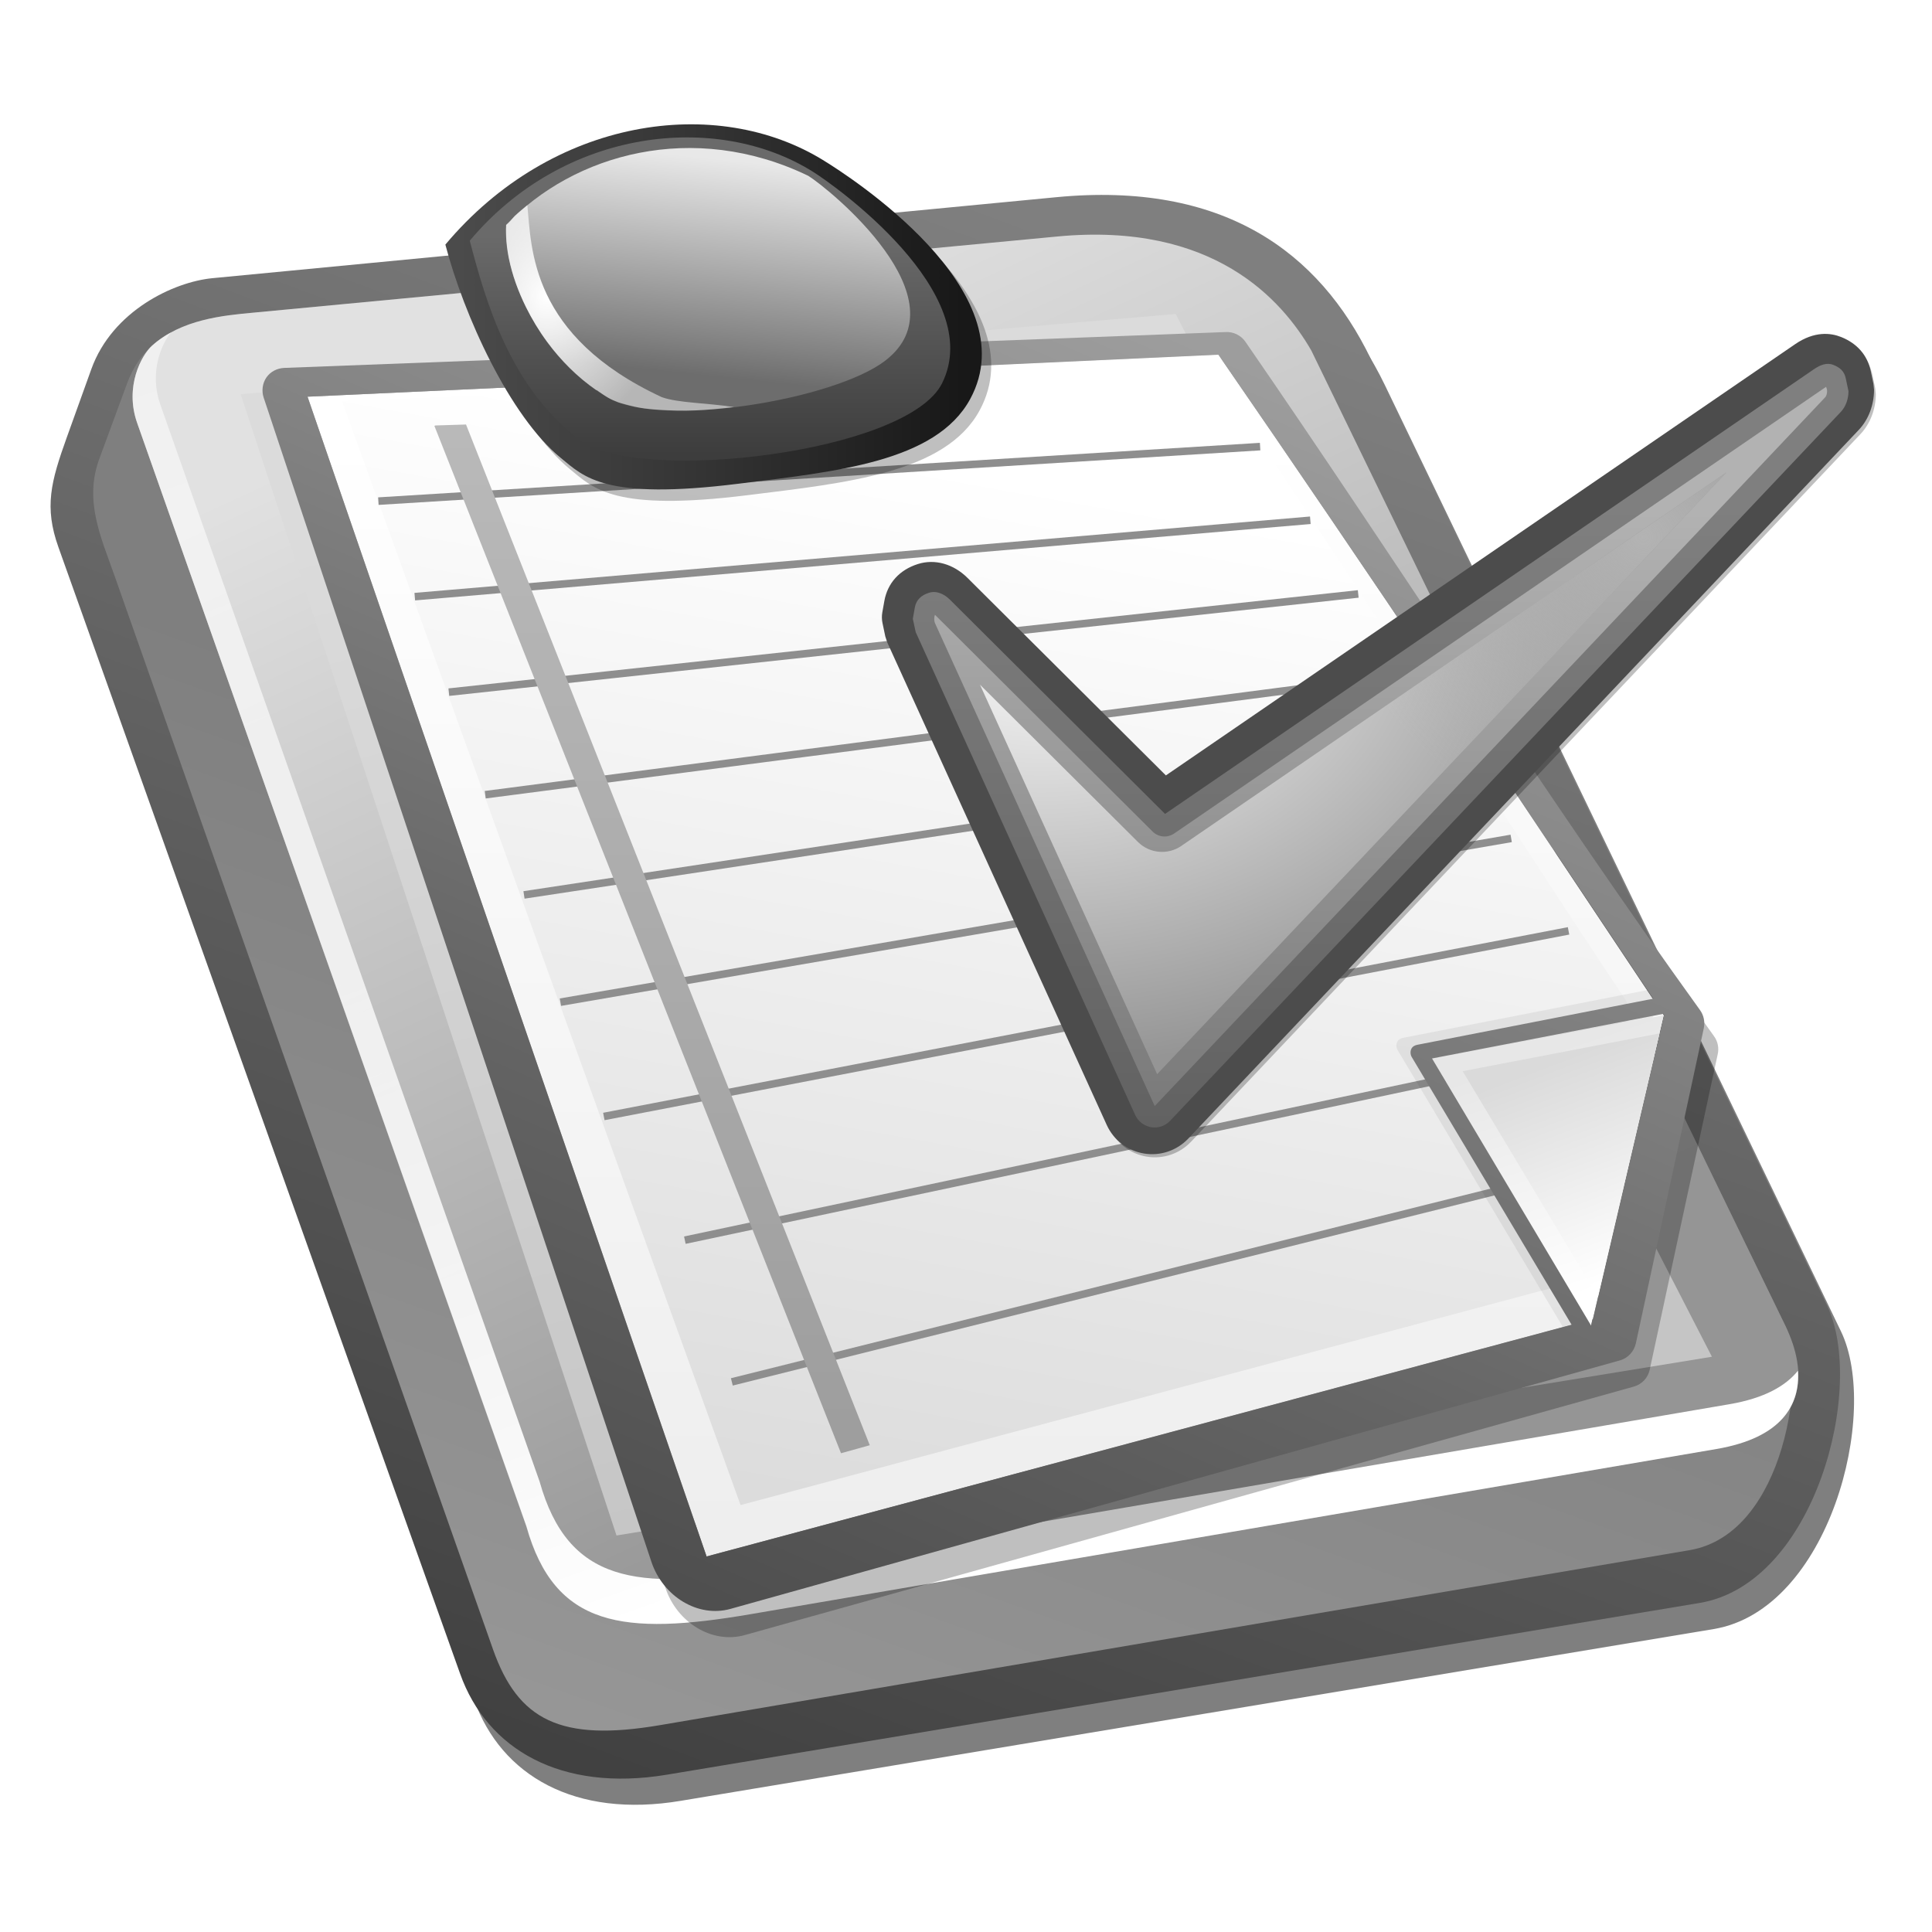
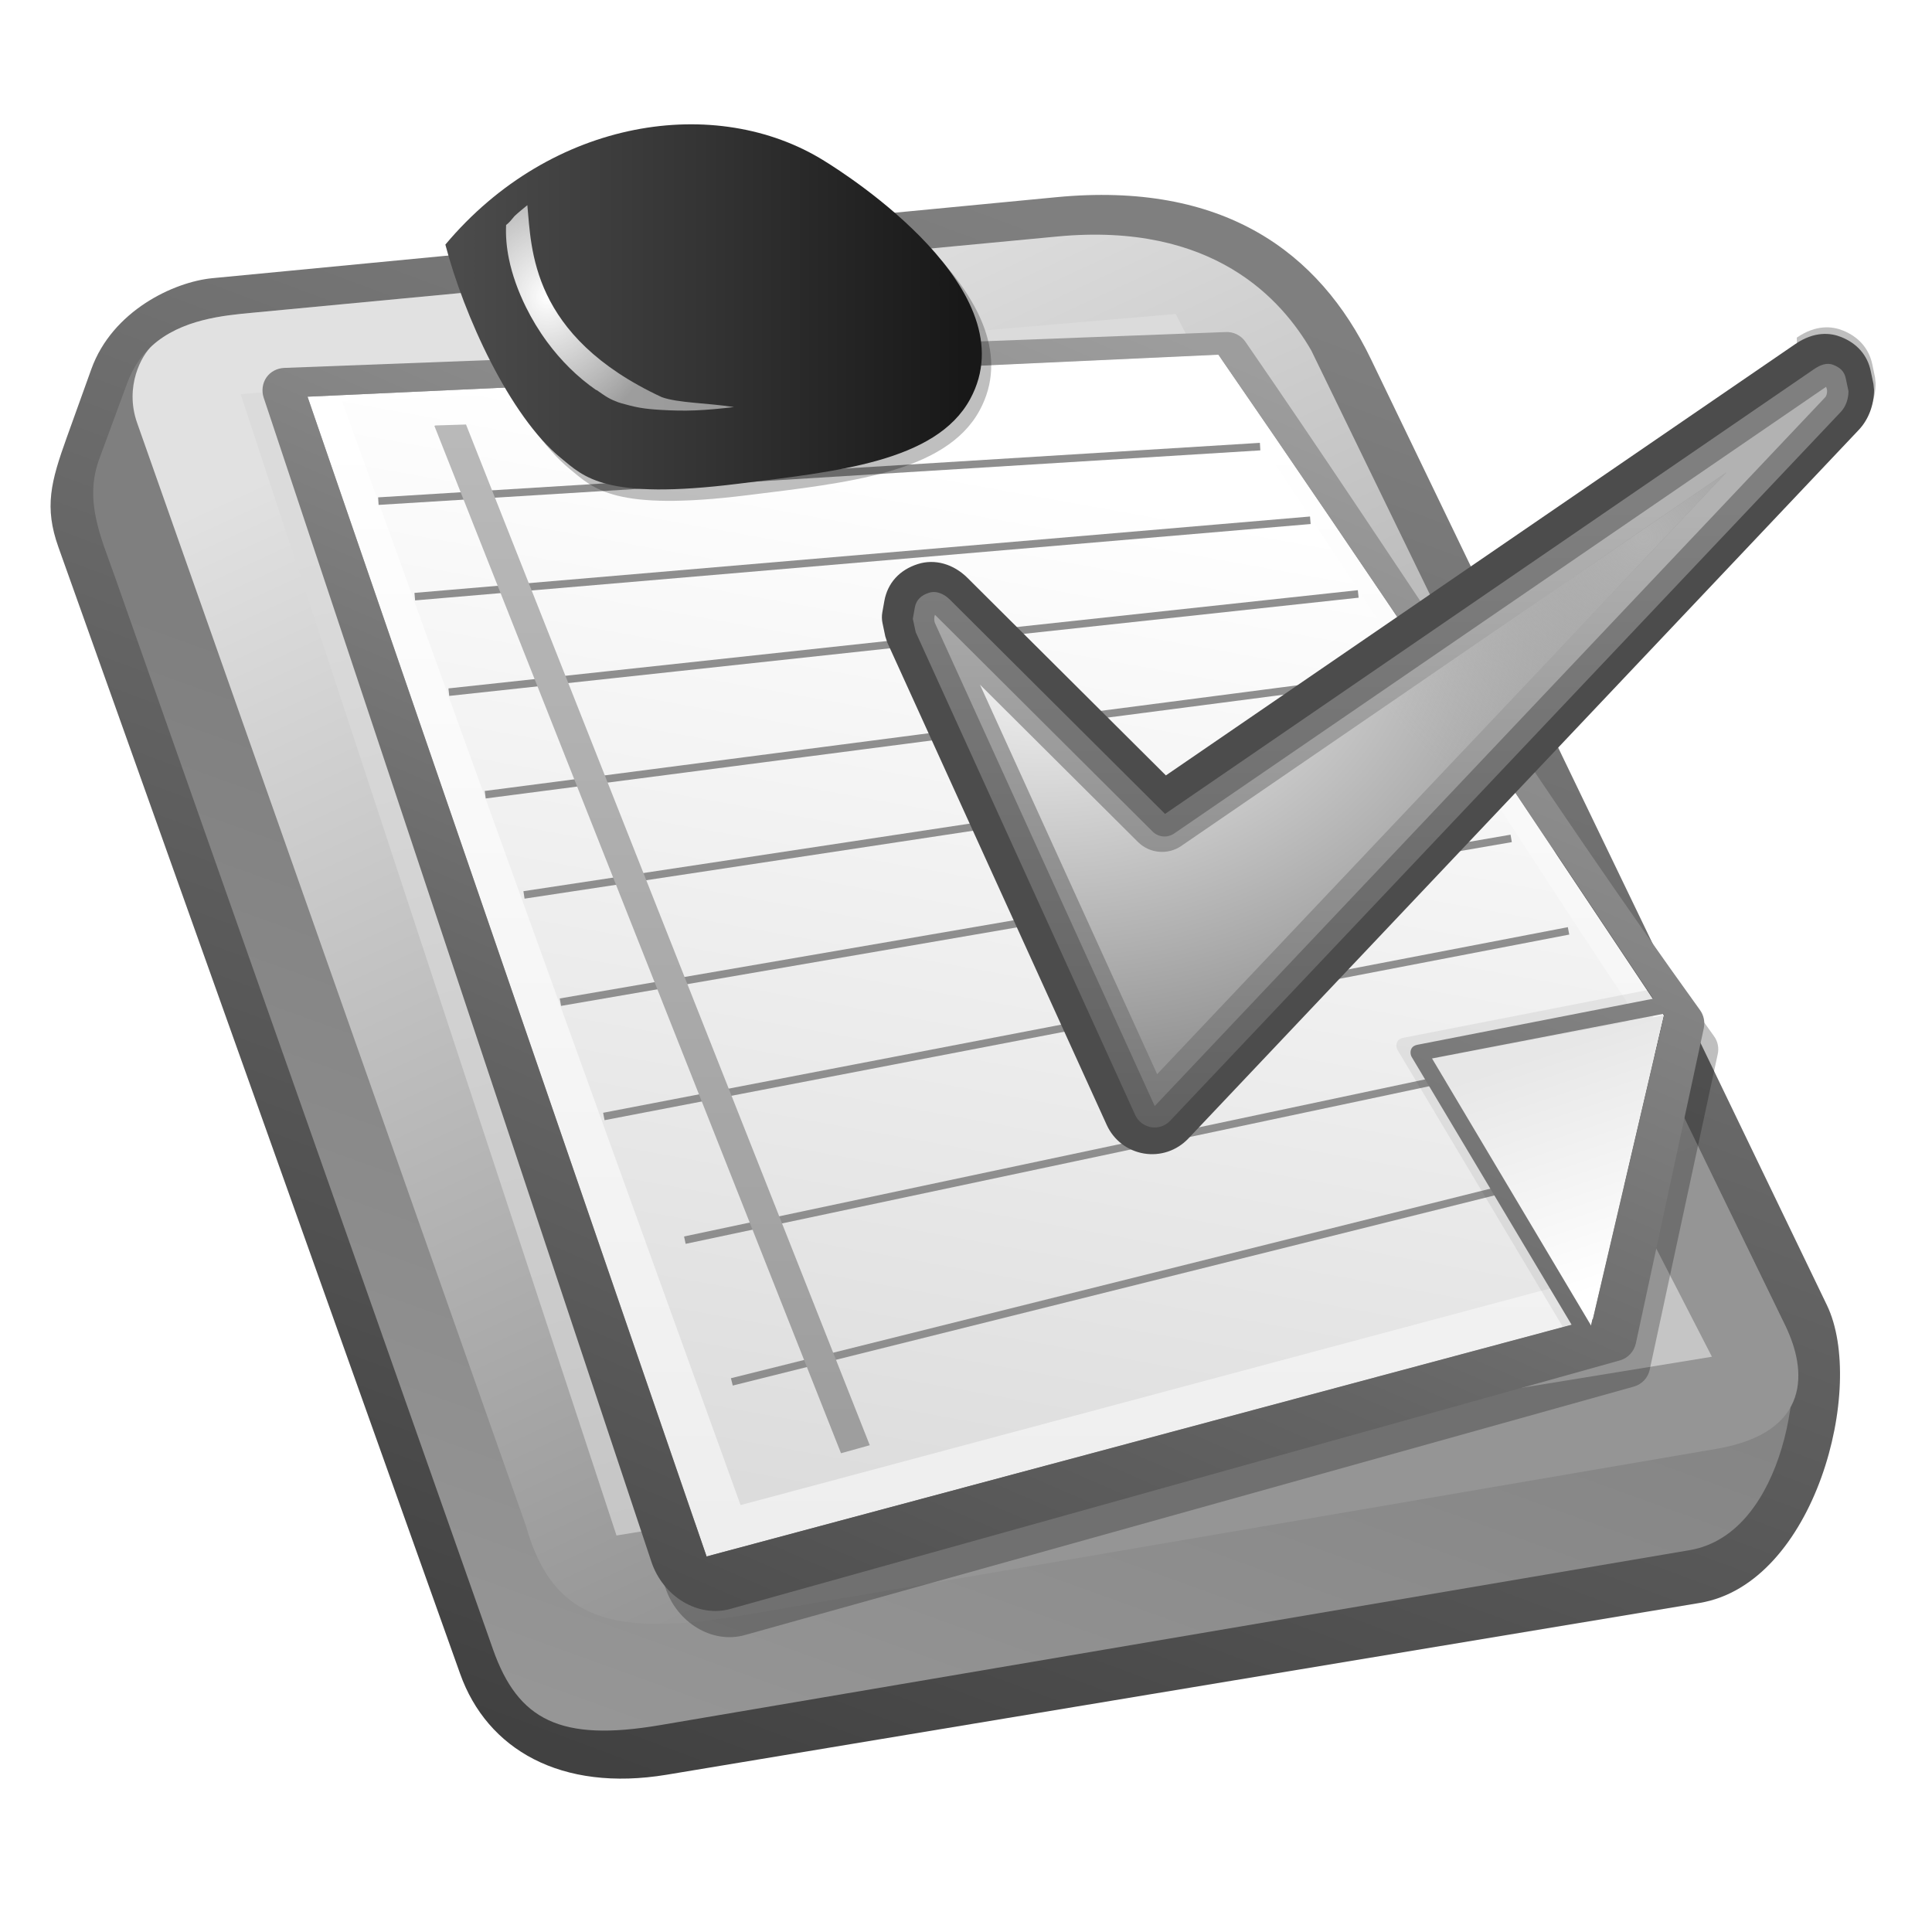
<svg xmlns="http://www.w3.org/2000/svg" xmlns:ns1="http://www.inkscape.org/namespaces/inkscape" xmlns:ns2="http://sodipodi.sourceforge.net/DTD/sodipodi-0.dtd" xmlns:xlink="http://www.w3.org/1999/xlink" id="svg2" height="128" width="128" viewBox="0 0 128 128" version="1.0" ns1:version="0.91 r" ns2:docname="quiz_na.svg">
  <ns2:namedview pagecolor="#ffffff" bordercolor="#666666" borderopacity="1" objecttolerance="10" gridtolerance="10" guidetolerance="10" ns1:pageopacity="0" ns1:pageshadow="2" ns1:window-width="838" ns1:window-height="494" id="namedview110" showgrid="false" ns1:zoom="1.84375" ns1:cx="64" ns1:cy="62.915254" ns1:window-x="0" ns1:window-y="27" ns1:window-maximized="0" ns1:current-layer="svg2" />
  <defs id="defs4">
    <linearGradient id="linearGradient3377">
      <stop offset="0" stop-color="#00339e" id="stop3379" />
      <stop offset=".324" stop-color="#0062c8" id="stop3387" />
      <stop offset="1" stop-color="#4fb0ec" id="stop3381" />
    </linearGradient>
    <filter id="filter3210">
      <feGaussianBlur stdDeviation="0.49" id="feGaussianBlur3212" />
    </filter>
    <filter id="filter3283">
      <feGaussianBlur stdDeviation="0.299" id="feGaussianBlur3285" />
    </filter>
    <filter id="filter3425">
      <feGaussianBlur stdDeviation="0.302" id="feGaussianBlur3427" />
    </filter>
    <filter id="filter3437">
      <feGaussianBlur stdDeviation="0.901" id="feGaussianBlur3439" />
    </filter>
    <linearGradient x1="127.95" y1="77.207" gradientTransform="matrix(.382 0 0 .382 445.32 231.28)" x2="127.95" gradientUnits="userSpaceOnUse" y2="307.61" id="linearGradient3947">
      <stop offset="0" stop-color="#3c3" id="stop563" />
      <stop offset="1" stop-color="#366" id="stop564" />
    </linearGradient>
    <linearGradient x1="127.95" y1="77.367" gradientTransform="matrix(.382 0 0 .382 445.32 231.28)" x2="127.95" gradientUnits="userSpaceOnUse" y2="307.36" id="linearGradient3949">
      <stop offset=".006" stop-color="#cf6" id="stop570" />
      <stop offset="1" stop-color="#090" id="stop571" />
    </linearGradient>
    <radialGradient r="7.353" gradientTransform="matrix(1.073 -6.0093e-8 6.8393e-8 1.222 -2.656 -4.343)" cx="36.255" cy="19.631" gradientUnits="userSpaceOnUse" id="radialGradient2330">
      <stop offset="0" stop-color="#fff" id="stop3255" />
      <stop offset="1" stop-opacity=".5" stop-color="#fff" id="stop3257" />
    </radialGradient>
    <linearGradient x1="351.29" y1="258.97" gradientTransform="translate(-304.57 -234.08)" x2="352.78" gradientUnits="userSpaceOnUse" y2="244.68" id="linearGradient2333">
      <stop offset="0" stop-color="#21b933" id="stop3240" />
      <stop offset=".151" stop-color="#35cd35" id="stop3246" />
      <stop offset="1" stop-color="#d2ffd1" id="stop3242" />
    </linearGradient>
    <linearGradient x1="350.66" y1="264.18" gradientTransform="translate(-304.57 -234.08)" x2="350.66" gradientUnits="userSpaceOnUse" y2="249.71" id="linearGradient2336">
      <stop offset="0" stop-color="#037806" id="stop3230" />
      <stop offset="1" stop-color="#39b71d" id="stop3232" />
    </linearGradient>
    <linearGradient x1="30.422" y1="16.662" x2="63.776" gradientUnits="userSpaceOnUse" y2="16.662" id="linearGradient2339">
      <stop offset="0" stop-color="#306266" id="stop3218" />
      <stop offset=".5" stop-color="#026404" id="stop3224" />
      <stop offset="1" stop-color="#002931" id="stop3220" />
    </linearGradient>
    <linearGradient x1="409.9" y1="317.2" gradientTransform="matrix(1.179 0 0 1.179 -376.91 -289.07)" x2="405.43" gradientUnits="userSpaceOnUse" y2="305.46" id="linearGradient2343">
      <stop offset="0" stop-color="#fff" id="stop3348" />
      <stop offset="1" stop-color="#b5daff" id="stop3350" />
    </linearGradient>
    <linearGradient x1="350.34" y1="339.33" gradientTransform="translate(-304.57 -234.08)" x2="385.93" gradientUnits="userSpaceOnUse" xlink:href="#linearGradient3377" y2="257.7" id="linearGradient2346" />
    <linearGradient x1="105.23" y1="85.691" x2="100.08" gradientUnits="userSpaceOnUse" y2="70.443" id="linearGradient2352">
      <stop offset="0" stop-color="#fff" id="stop3340" />
      <stop offset="1" stop-color="#d0e9ff" id="stop3342" />
    </linearGradient>
    <linearGradient x1="55.679" y1="94.561" x2="55.679" gradientUnits="userSpaceOnUse" y2="28.459" id="linearGradient2355">
      <stop offset="0" stop-color="#a166d7" id="stop3610" />
      <stop offset="1" stop-color="#fc76fd" id="stop3612" />
    </linearGradient>
    <linearGradient x1="354.4" y1="332.65" gradientTransform="translate(-304.57 -234.08)" x2="366.64" gradientUnits="userSpaceOnUse" y2="264.79" id="linearGradient2360">
      <stop offset="0" stop-color="#badeff" id="stop3332" />
      <stop offset="1" stop-color="#fff" id="stop3334" />
    </linearGradient>
    <linearGradient x1="47.893" y1="101.58" x2="47.893" gradientUnits="userSpaceOnUse" y2="28.659" id="linearGradient2363">
      <stop offset="0" stop-color="#e3effa" id="stop3326" />
      <stop offset="1" stop-color="#fff" id="stop3328" />
    </linearGradient>
    <linearGradient x1="80.626" y1="95.051" x2="62.709" gradientUnits="userSpaceOnUse" y2="25.053" id="linearGradient2367">
      <stop offset="0" stop-color="#ffdc8b" id="stop3642" />
      <stop offset="1" stop-color="#ffecb8" id="stop3644" />
    </linearGradient>
    <linearGradient x1="42.926" y1="107.47" x2="12.753" gradientUnits="userSpaceOnUse" y2="22.031" id="linearGradient2370">
      <stop offset="0" stop-color="#fff" id="stop3204" />
      <stop offset="1" stop-opacity=".5" stop-color="#fff" id="stop3206" />
    </linearGradient>
    <linearGradient x1="399.44" y1="319.77" gradientTransform="translate(-304.57 -234.08)" x2="365.23" gradientUnits="userSpaceOnUse" y2="245.74" id="linearGradient2373">
      <stop offset="0" stop-color="#febf2d" id="stop3196" />
      <stop offset="1" stop-color="#fff0c3" id="stop3198" />
    </linearGradient>
    <linearGradient x1="342.52" y1="347.77" gradientTransform="translate(-304.57 -234.08)" x2="362.7" gradientUnits="userSpaceOnUse" y2="291.78" id="linearGradient2376">
      <stop offset="0" stop-color="#ffec2d" id="stop3188" />
      <stop offset="1" stop-color="#ff6d00" id="stop3190" />
    </linearGradient>
    <linearGradient x1="40.437" y1="117.11" x2="77.453" gradientUnits="userSpaceOnUse" y2="17.886" id="linearGradient2379">
      <stop offset="0" stop-color="#820000" id="stop3172" />
      <stop offset="1" stop-color="#fe3200" id="stop3174" />
    </linearGradient>
    <radialGradient r="30.028" gradientTransform="matrix(-.689 0 0 -.664 464.01 207.53)" cx="515.44" cy="258.95" gradientUnits="userSpaceOnUse" id="radialGradient3362">
      <stop offset="0" stop-color="#ceff67" id="stop3931" />
      <stop offset="1" stop-opacity="0" stop-color="#ceff67" id="stop3933" />
    </radialGradient>
    <radialGradient r="120.81" gradientTransform="matrix(.328 0 0 .246 50.307 15.987)" cx="57.085" cy="101.16" gradientUnits="userSpaceOnUse" id="radialGradient3365">
      <stop offset="0" stop-color="#fff" id="stop3917" />
      <stop offset="1" stop-color="#82d655" id="stop3919" />
    </radialGradient>
    <linearGradient x1="127.95" y1="47.327" gradientTransform="matrix(.314 0 0 .314 51.06 9.028)" x2="127.95" gradientUnits="userSpaceOnUse" y2="212.99" id="linearGradient3370">
      <stop offset="0" stop-color="#090" id="stop556" />
      <stop offset="1" stop-color="#334966" id="stop557" />
    </linearGradient>
    <filter id="filter3315">
      <feGaussianBlur stdDeviation="0.324" id="feGaussianBlur3317" />
    </filter>
    <filter id="filter5261">
      <feGaussianBlur stdDeviation="0.3" id="feGaussianBlur5263" />
    </filter>
    <filter id="filter6238">
      <feGaussianBlur stdDeviation="1.909" id="feGaussianBlur6240" />
    </filter>
    <linearGradient x1="127.95" y1="47.327" gradientTransform="matrix(.314 0 0 .314 51.06 9.028)" x2="127.95" gradientUnits="userSpaceOnUse" y2="212.99" id="linearGradient3370-750">
      <stop offset="0" stop-color="#4c4c4c" id="stop3521" />
      <stop offset="1" stop-color="#4c4c4c" id="stop3523" />
    </linearGradient>
    <linearGradient x1="80.626" y1="95.051" x2="62.709" gradientUnits="userSpaceOnUse" y2="25.053" id="linearGradient2367-923">
      <stop offset="0" stop-color="#c5c5c5" id="stop3526" />
      <stop offset="1" stop-color="#dbdbdb" id="stop3528" />
    </linearGradient>
    <linearGradient x1="342.52" y1="347.77" gradientTransform="translate(-304.57 -234.08)" x2="362.7" gradientUnits="userSpaceOnUse" y2="291.78" id="linearGradient2376-639">
      <stop offset="0" stop-color="#969696" id="stop3531" />
      <stop offset="1" stop-color="#7f7f7f" id="stop3533" />
    </linearGradient>
    <radialGradient r="30.028" gradientTransform="matrix(-.689 0 0 -.664 464.01 207.53)" cx="515.44" cy="258.95" gradientUnits="userSpaceOnUse" id="radialGradient3362-94">
      <stop offset="0" stop-color="#b3b3b3" id="stop3536" />
      <stop offset="1" stop-opacity="0" stop-color="#b3b3b3" id="stop3538" />
    </radialGradient>
    <linearGradient x1="47.893" y1="101.58" x2="47.893" gradientUnits="userSpaceOnUse" y2="28.659" id="linearGradient2363-327">
      <stop offset="0" stop-color="#eeeeee" id="stop3541" />
      <stop offset="1" stop-color="#ffffff" id="stop3543" />
    </linearGradient>
    <linearGradient x1="350.66" y1="264.18" gradientTransform="translate(-304.57 -234.08)" x2="350.66" gradientUnits="userSpaceOnUse" y2="249.71" id="linearGradient2336-152">
      <stop offset="0" stop-color="#3d3d3d" id="stop3546" />
      <stop offset="1" stop-color="#6a6a6a" id="stop3548" />
    </linearGradient>
    <linearGradient x1="55.679" y1="94.561" x2="55.679" gradientUnits="userSpaceOnUse" y2="28.459" id="linearGradient2355-8">
      <stop offset="0" stop-color="#9e9e9e" id="stop3551" />
      <stop offset="1" stop-color="#b9b9b9" id="stop3553" />
    </linearGradient>
    <linearGradient x1="30.422" y1="16.662" x2="63.776" gradientUnits="userSpaceOnUse" y2="16.662" id="linearGradient2339-777">
      <stop offset="0" stop-color="#4b4b4b" id="stop3556" />
      <stop offset=".5" stop-color="#333333" id="stop3558" />
      <stop offset="1" stop-color="#181818" id="stop3560" />
    </linearGradient>
    <linearGradient x1="354.4" y1="332.65" gradientTransform="translate(-304.57 -234.08)" x2="366.64" gradientUnits="userSpaceOnUse" y2="264.79" id="linearGradient2360-111">
      <stop offset="0" stop-color="#dcdcdc" id="stop3563" />
      <stop offset="1" stop-color="#ffffff" id="stop3565" />
    </linearGradient>
    <linearGradient x1="127.95" y1="77.367" gradientTransform="matrix(.382 0 0 .382 445.32 231.28)" x2="127.95" gradientUnits="userSpaceOnUse" y2="307.36" id="linearGradient3949-940">
      <stop offset=".006" stop-color="#b2b2b2" id="stop3568" />
      <stop offset="1" stop-color="#4c4c4c" id="stop3570" />
    </linearGradient>
    <linearGradient x1="350.34" y1="339.33" gradientTransform="translate(-304.57 -234.08)" x2="385.93" gradientUnits="userSpaceOnUse" xlink:href="#linearGradient3377-896" y2="257.7" id="linearGradient2346-24" />
    <linearGradient id="linearGradient3377-896">
      <stop offset="0" stop-color="#4f4f4f" id="stop3574" />
      <stop offset=".324" stop-color="#646464" id="stop3576" />
      <stop offset="1" stop-color="#9d9d9d" id="stop3578" />
    </linearGradient>
    <linearGradient x1="351.29" y1="258.97" gradientTransform="translate(-304.57 -234.08)" x2="352.78" gradientUnits="userSpaceOnUse" y2="244.68" id="linearGradient2333-315">
      <stop offset="0" stop-color="#6d6d6d" id="stop3581" />
      <stop offset=".151" stop-color="#818181" id="stop3583" />
      <stop offset="1" stop-color="#e8e8e8" id="stop3585" />
    </linearGradient>
    <linearGradient x1="399.44" y1="319.77" gradientTransform="translate(-304.57 -234.08)" x2="365.23" gradientUnits="userSpaceOnUse" y2="245.74" id="linearGradient2373-616">
      <stop offset="0" stop-color="#959595" id="stop3588" />
      <stop offset="1" stop-color="#e1e1e1" id="stop3590" />
    </linearGradient>
    <linearGradient x1="105.23" y1="85.691" x2="100.08" gradientUnits="userSpaceOnUse" y2="70.443" id="linearGradient2352-436">
      <stop offset="0" stop-color="#ffffff" id="stop3593" />
      <stop offset="1" stop-color="#e7e7e7" id="stop3595" />
    </linearGradient>
    <linearGradient x1="350.34" y1="339.33" gradientTransform="translate(-304.57 -234.08)" x2="385.93" gradientUnits="userSpaceOnUse" xlink:href="#linearGradient3377-93" y2="257.7" id="linearGradient2346-747" />
    <linearGradient id="linearGradient3377-93">
      <stop offset="0" stop-color="#4f4f4f" id="stop3599" />
      <stop offset=".324" stop-color="#646464" id="stop3601" />
      <stop offset="1" stop-color="#9d9d9d" id="stop3603" />
    </linearGradient>
    <linearGradient x1="409.9" y1="317.2" gradientTransform="matrix(1.179 0 0 1.179 -376.91 -289.07)" x2="405.43" gradientUnits="userSpaceOnUse" y2="305.46" id="linearGradient2343-857">
      <stop offset="0" stop-color="#ffffff" id="stop3606" />
      <stop offset="1" stop-color="#dadada" id="stop3608" />
    </linearGradient>
    <linearGradient x1="127.95" y1="77.207" gradientTransform="matrix(.382 0 0 .382 445.32 231.28)" x2="127.95" gradientUnits="userSpaceOnUse" y2="307.61" id="linearGradient3947-126">
      <stop offset="0" stop-color="#7f7f7f" id="stop3611" />
      <stop offset="1" stop-color="#4c4c4c" id="stop3613" />
    </linearGradient>
    <radialGradient r="120.81" gradientTransform="matrix(.328 0 0 .246 50.307 15.987)" cx="57.085" cy="101.16" gradientUnits="userSpaceOnUse" id="radialGradient3365-955">
      <stop offset="0" stop-color="#ffffff" id="stop3616" />
      <stop offset="1" stop-color="#959595" id="stop3618" />
    </radialGradient>
    <linearGradient x1="42.926" y1="107.47" x2="12.753" gradientUnits="userSpaceOnUse" y2="22.031" id="linearGradient2370-288">
      <stop offset="0" stop-color="#ffffff" id="stop3621" />
      <stop offset="1" stop-opacity=".5" stop-color="#ffffff" id="stop3623" />
    </linearGradient>
    <linearGradient x1="40.437" y1="117.11" x2="77.453" gradientUnits="userSpaceOnUse" y2="17.886" id="linearGradient2379-366">
      <stop offset="0" stop-color="#414141" id="stop3626" />
      <stop offset="1" stop-color="#7f7f7f" id="stop3628" />
    </linearGradient>
    <radialGradient r="7.353" gradientTransform="matrix(1.073 -6.0093e-8 6.8393e-8 1.222 -2.656 -4.343)" cx="36.255" cy="19.631" gradientUnits="userSpaceOnUse" id="radialGradient2330-601">
      <stop offset="0" stop-color="#ffffff" id="stop3631" />
      <stop offset="1" stop-opacity=".5" stop-color="#ffffff" id="stop3633" />
    </radialGradient>
  </defs>
-   <path fill-rule="evenodd" d="m4.799 37.98l26.614 74.64c1.789 5.02 6.689 7.86 13.687 6.69l68.43-11.38c7.66-1.27 11.04-14.323 8.44-19.723l-30.211-62.678c-3.436-7.128-9.801-11.791-20.841-10.732l-55.913 5.366c-2.554 0.245-6.632 2.155-8.025 6.029l-1.621 4.508c-1.064 2.959-1.505 4.628-0.56 7.28z" opacity=".5" id="path3441" />
  <path fill="url(#linearGradient2379-366)" fill-rule="evenodd" d="m3.869 36.247l26.615 74.643c1.788 5.02 6.688 7.85 13.686 6.69l68.43-11.38c7.66-1.27 11.04-14.326 8.44-19.726l-30.211-62.678c-3.436-7.128-9.801-11.791-20.841-10.732l-55.913 5.366c-2.554 0.245-6.632 2.155-8.025 6.029l-1.621 4.508c-1.064 2.96-1.505 4.628-0.56 7.28z" id="path2396" />
  <path fill="url(#linearGradient2376-639)" fill-rule="evenodd" d="m7.565 38.079l25.096 71.191c1.659 4.71 4.483 6.14 11.037 5.03l68.252-11.6c6.4-1.09 7.73-11.998 6.35-14.831l-31.422-64.646c-2.116-4.354-6.475-8.535-16.822-7.555l-53.367 5.055c-2.515 0.238-6.773 0.614-8.262 4.66l-1.849 5.022c-1.018 2.766 0.11 5.186 0.987 7.674z" id="path3168" />
  <path fill="url(#linearGradient2373-616)" fill-rule="evenodd" d="m34.861 101.14c1.878 6.68 6.412 7.24 14.886 5.79l63.963-10.939c6.39-1.094 5.97-5.289 4.59-8.122l-31.422-64.646c-1.933-3.348-6.475-8.535-16.822-7.555l-53.367 5.055c-1.86 0.176-4.675 0.428-6.617 2.185-0.683 0.618-1.839 2.693-0.986 5.114l25.775 73.118z" id="path3178" />
-   <path fill="url(#linearGradient2370-288)" filter="url(#filter3210)" fill-rule="evenodd" d="m11.312 22.031c-0.438 0.241-0.865 0.528-1.25 0.875-0.683 0.618-1.822 2.704-0.968 5.125l25.781 73.089c1.879 6.69 6.401 7.27 14.875 5.82l63.97-10.94c4.38-0.749 5.54-2.965 5.4-5.188-0.8 1.001-2.21 1.822-4.53 2.219l-63.965 10.939c-8.473 1.45-12.996 0.87-14.875-5.814l-25.125-71.344c-0.736-2.092 0.026-3.922 0.687-4.781z" id="path3182" />
  <path fill="url(#linearGradient2367-923)" fill-rule="evenodd" d="m113.42 89.888l-35.527-69.086-61.95 5.314 24.902 75.614 72.575-11.842z" id="path3630" />
  <path filter="url(#filter3437)" fill-rule="evenodd" d="m82.117 23.733l-62.343 2.375c-0.473 0.016-0.917 0.237-1.188 0.625-0.27 0.387-0.335 0.895-0.187 1.344l25.687 77.123c0.765 2.3 3.092 3.73 5.25 3.13l58.934-16.472c0.53-0.159 0.92-0.59 1.03-1.125l4.5-20.875c0.1-0.423 0.01-0.868-0.25-1.219-10.33-14.33-20.027-29.655-30.12-44.281-0.301-0.421-0.797-0.657-1.313-0.625z" opacity=".5" id="path3433" />
  <path fill="url(#linearGradient2363-327)" fill-rule="evenodd" d="m20.374 26.284l60.345-2.799c10.071 14.593 19.781 29.186 29.511 43.779l-4.7 20.136-58.716 15.72-26.44-76.836z" id="path3287" />
  <path fill="url(#linearGradient2360-111)" fill-rule="evenodd" d="m22.656 26.562l57.502-2.165c9.466 13.717 18.75 28.679 27.902 42.396l-3.8 18.15-55.195 14.773-26.409-73.154z" id="path3312" />
  <path fill="none" stroke-width=".5" stroke="#8e8e8e" d="m25.068 33.201l58.418-3.612m-56.006 9.94l59.333-5.06m-57.076 11.388l60.249-6.507m-57.838 13.302l61.165-7.955m-56.185 21.7l62.992-10.85m-60.114 18.423l63.914-12.298m-58.547 20.492l56.117-11.897m-53.004 21.287l57.554-14.367m-71.324-17.896l62.081-9.402" id="path3557" />
  <path filter="url(#filter3425)" fill-rule="evenodd" d="m109.44 65.539l-16.47 3.219c-0.176 0.031-0.332 0.119-0.406 0.281-0.075 0.162-0.059 0.377 0.031 0.531l11.435 19.156 0.94-0.531 4.69-21.562-0.22-1.094z" opacity=".25" id="path3398" />
  <path fill="url(#linearGradient2355-8)" fill-rule="evenodd" d="m30.875 28.125l-2.031 0.063-0.063 0.031 26.938 68.062 1.906-0.531-26.75-67.625z" id="path3598" />
  <path fill="url(#linearGradient2352-436)" fill-rule="evenodd" d="m94.872 70.143l15.358-2.879-4.88 20.853-10.478-17.974z" id="path3293" />
  <path fill="url(#linearGradient2346-24)" fill-rule="evenodd" d="m81.188 22l-62.344 2.375c-0.473 0.016-0.917 0.238-1.188 0.625-0.27 0.387-0.335 0.895-0.187 1.344l25.687 77.126c0.765 2.3 3.092 3.73 5.25 3.12l58.934-16.465c0.53-0.159 0.92-0.59 1.04-1.125l4.5-20.875c0.09-0.423 0-0.868-0.26-1.219-10.33-14.33-20.026-29.655-30.12-44.281-0.301-0.421-0.797-0.657-1.312-0.625zm-0.469 1.5c10.07 14.593 19.801 29.157 29.531 43.75l-4.72 20.156h-0.03l-0.16 0.719-0.34-0.594-58.188 15.589-26.437-76.839 60.344-2.781z" id="path3375" />
  <path fill="url(#linearGradient2346-747)" fill-rule="evenodd" d="m110.38 66l-16.474 3.219c-0.175 0.031-0.331 0.119-0.406 0.281s-0.059 0.377 0.031 0.531l11.439 19.157 0.94-0.532-11.035-18.531 15.715-3.031-0.21-1.094z" id="path3393" />
-   <path fill="url(#linearGradient2343-857)" fill-rule="evenodd" d="m109.95 68.465l-13.044 2.504 8.964 14.965 4.08-17.469z" id="path3299" />
  <path filter="url(#filter3283)" fill-rule="evenodd" d="m30.13 16.961c7.052-8.41 17.965-9.996 25.103-5.547 1.557 0.959 13.561 8.62 9.665 15.783-2.266 4.166-8.884 4.801-15.362 5.608-8.868 1.105-10.209-0.445-11.753-1.703-3.391-2.766-6.435-9.472-7.653-14.141z" opacity=".5" id="path3279" />
  <path fill="url(#linearGradient2339-777)" fill-rule="evenodd" d="m29.507 16.205c7.052-8.41 17.965-9.996 25.104-5.547 1.557 0.959 13.561 8.619 9.664 15.783-2.266 4.166-8.884 4.801-15.361 5.608-8.869 1.105-10.21-0.445-11.753-1.704-3.392-2.765-6.436-9.471-7.654-14.14z" id="path3214" />
-   <path fill="url(#linearGradient2336-152)" fill-rule="evenodd" d="m31.123 15.947c6.267-7.473 16.365-8.54 22.708-4.586 1.384 0.852 11.546 8.034 8.588 14.025-2.296 4.652-20.155 6.693-24.007 3.773-4.57-3.464-6.207-9.063-7.289-13.212z" id="path3226" />
-   <path fill="url(#linearGradient2333-315)" fill-rule="evenodd" d="m33.539 14.895c4.474-4.712 12.393-6.923 20.007-3.248 1.383 0.852 10.402 8.187 5.099 12.252-3.382 2.594-14.836 4.496-18.357 2.449-4.199-2.441-6.932-7.661-6.749-11.453z" id="path3236" />
  <path fill="url(#radialGradient2330-601)" fill-rule="evenodd" d="m34.938 13.594c-0.285 0.234-0.579 0.468-0.844 0.718-0.19 0.231-0.372 0.455-0.563 0.594-0.034 0.711 0.027 1.467 0.188 2.25 0.215 1.045 0.602 2.129 1.125 3.188 0.392 0.794 0.863 1.575 1.406 2.312 0.905 1.227 1.997 2.322 3.25 3.188 0.007 0.005 0.024-0.005 0.031 0 0.244 0.167 0.495 0.352 0.75 0.5 0.203 0.117 0.436 0.22 0.688 0.312 0.135 0.05 0.289 0.083 0.437 0.125 0.405 0.115 0.825 0.217 1.313 0.281 0.095 0.014 0.183 0.021 0.281 0.032 0.251 0.028 0.514 0.046 0.781 0.062 0.728 0.045 1.497 0.066 2.313 0.032 0.816-0.035 1.677-0.116 2.531-0.219-1.768-0.277-3.709-0.268-4.781-0.657-8.722-4.056-8.625-9.863-8.906-12.718z" id="path3248" />
-   <path filter="url(#filter6238)" transform="matrix(.314 0 0 .314 -119.11 -89.925)" d="m758.49 359.91s-130.56 89.47-132.58 90.86c-1.69-1.68-41.78-41.6-41.78-41.6-2.98-2.96-6.89-4.06-10.47-2.94-3.89 1.23-6.4 4.01-7.08 7.81l-0.42 2.36c-0.13 0.77-0.12 1.53 0.04 2.29l0.59 2.8 0.41 1.25 46.25 101.69c1.45 3.18 4.38 5.43 7.83 6 3.44 0.58 6.94-0.6 9.35-3.14l141.23-149.29c2.07-2.17 3.26-5.27 3.26-8.49l-0.13-1.23-0.57-2.72c-0.7-3.33-2.86-5.81-6.23-7.16-2.16-0.87-5.59-1.31-9.7 1.51z" opacity=".5" id="path554" />
+   <path filter="url(#filter6238)" transform="matrix(.314 0 0 .314 -119.11 -89.925)" d="m758.49 359.91s-130.56 89.47-132.58 90.86c-1.69-1.68-41.78-41.6-41.78-41.6-2.98-2.96-6.89-4.06-10.47-2.94-3.89 1.23-6.4 4.01-7.08 7.81l-0.42 2.36l0.59 2.8 0.41 1.25 46.25 101.69c1.45 3.18 4.38 5.43 7.83 6 3.44 0.58 6.94-0.6 9.35-3.14l141.23-149.29c2.07-2.17 3.26-5.27 3.26-8.49l-0.13-1.23-0.57-2.72c-0.7-3.33-2.86-5.81-6.23-7.16-2.16-0.87-5.59-1.31-9.7 1.51z" opacity=".5" id="path554" />
  <path d="m118.93 22.804s-41.052 28.133-41.687 28.569c-0.531-0.53-13.137-13.079-13.137-13.079-0.936-0.934-2.166-1.28-3.291-0.926-1.223 0.388-2.013 1.26-2.226 2.456l-0.132 0.743c-0.043 0.24-0.038 0.481 0.012 0.718l0.185 0.881 0.128 0.392 14.544 31.977c0.456 1.001 1.376 1.706 2.462 1.887 1.082 0.182 2.181-0.188 2.94-0.989l44.412-46.943c0.65-0.682 1.02-1.655 1.02-2.667l-0.04-0.388-0.18-0.857c-0.22-1.047-0.9-1.825-1.96-2.25-0.68-0.272-1.76-0.41-3.05 0.476z" fill="url(#linearGradient3370-750)" filter="url(#filter5261)" id="path561" />
  <path d="m529.01 249.9s-51.71 35.44-52.18 35.76c-1.95-1.94-17.29-17.22-17.29-17.22-0.45-0.45-1.08-0.76-1.69-0.56-0.61 0.19-1.03 0.56-1.14 1.19l-0.16 0.9 0.23 1.07c0 0.01 17.65 38.83 17.65 38.83 0.24 0.52 0.72 0.88 1.28 0.98 0.57 0.09 1.14-0.1 1.53-0.52l53.92-56.99c0.39-0.41 0.62-1.02 0.62-1.67l-0.22-1.04c-0.12-0.56-0.46-0.86-0.99-1.07-0.53-0.22-1.08 0.01-1.56 0.34z" fill="url(#linearGradient3947-126)" transform="matrix(.824 0 0 .824 -315.72 -181.46)" id="path568" />
  <path fill="url(#linearGradient3949-940)" filter="url(#filter3315)" transform="matrix(.824 0 0 .824 -315.72 -181.46)" d="m477.57 287.23c-0.55 0.38-1.28 0.31-1.74-0.15 0 0-17.15-17.08-17.5-17.43-0.04 0.1-0.06 0.21-0.06 0.32 0 0.13 0.02 0.26 0.07 0.37 0 0 17.6 38.69 17.66 38.81 0.33-0.35 53.91-56.99 53.91-56.99 0.09-0.1 0.15-0.29 0.15-0.49 0-0.12-0.03-0.24-0.08-0.35-0.39 0.26-52.41 35.91-52.41 35.91z" id="path575" />
  <path d="m78.264 56.045v0.001c-0.896 0.612-2.104 0.502-2.872-0.263 0 0-6.305-6.278-10.466-10.421 3.329 7.321 9.646 21.209 11.737 25.805 1.911-2.019 29.507-31.185 37.727-39.878-9.87 6.761-36.126 24.756-36.126 24.756z" fill="url(#radialGradient3365-955)" id="path582" />
  <path d="m78.264 56.045v0.001c-0.896 0.612-2.104 0.502-2.872-0.263 0 0-6.305-6.278-10.466-10.421 3.329 7.321 9.646 21.209 11.737 25.805 1.911-2.019 29.507-31.185 37.727-39.878-9.87 6.761-36.126 24.756-36.126 24.756z" fill="url(#radialGradient3362-94)" id="path3927" />
</svg>